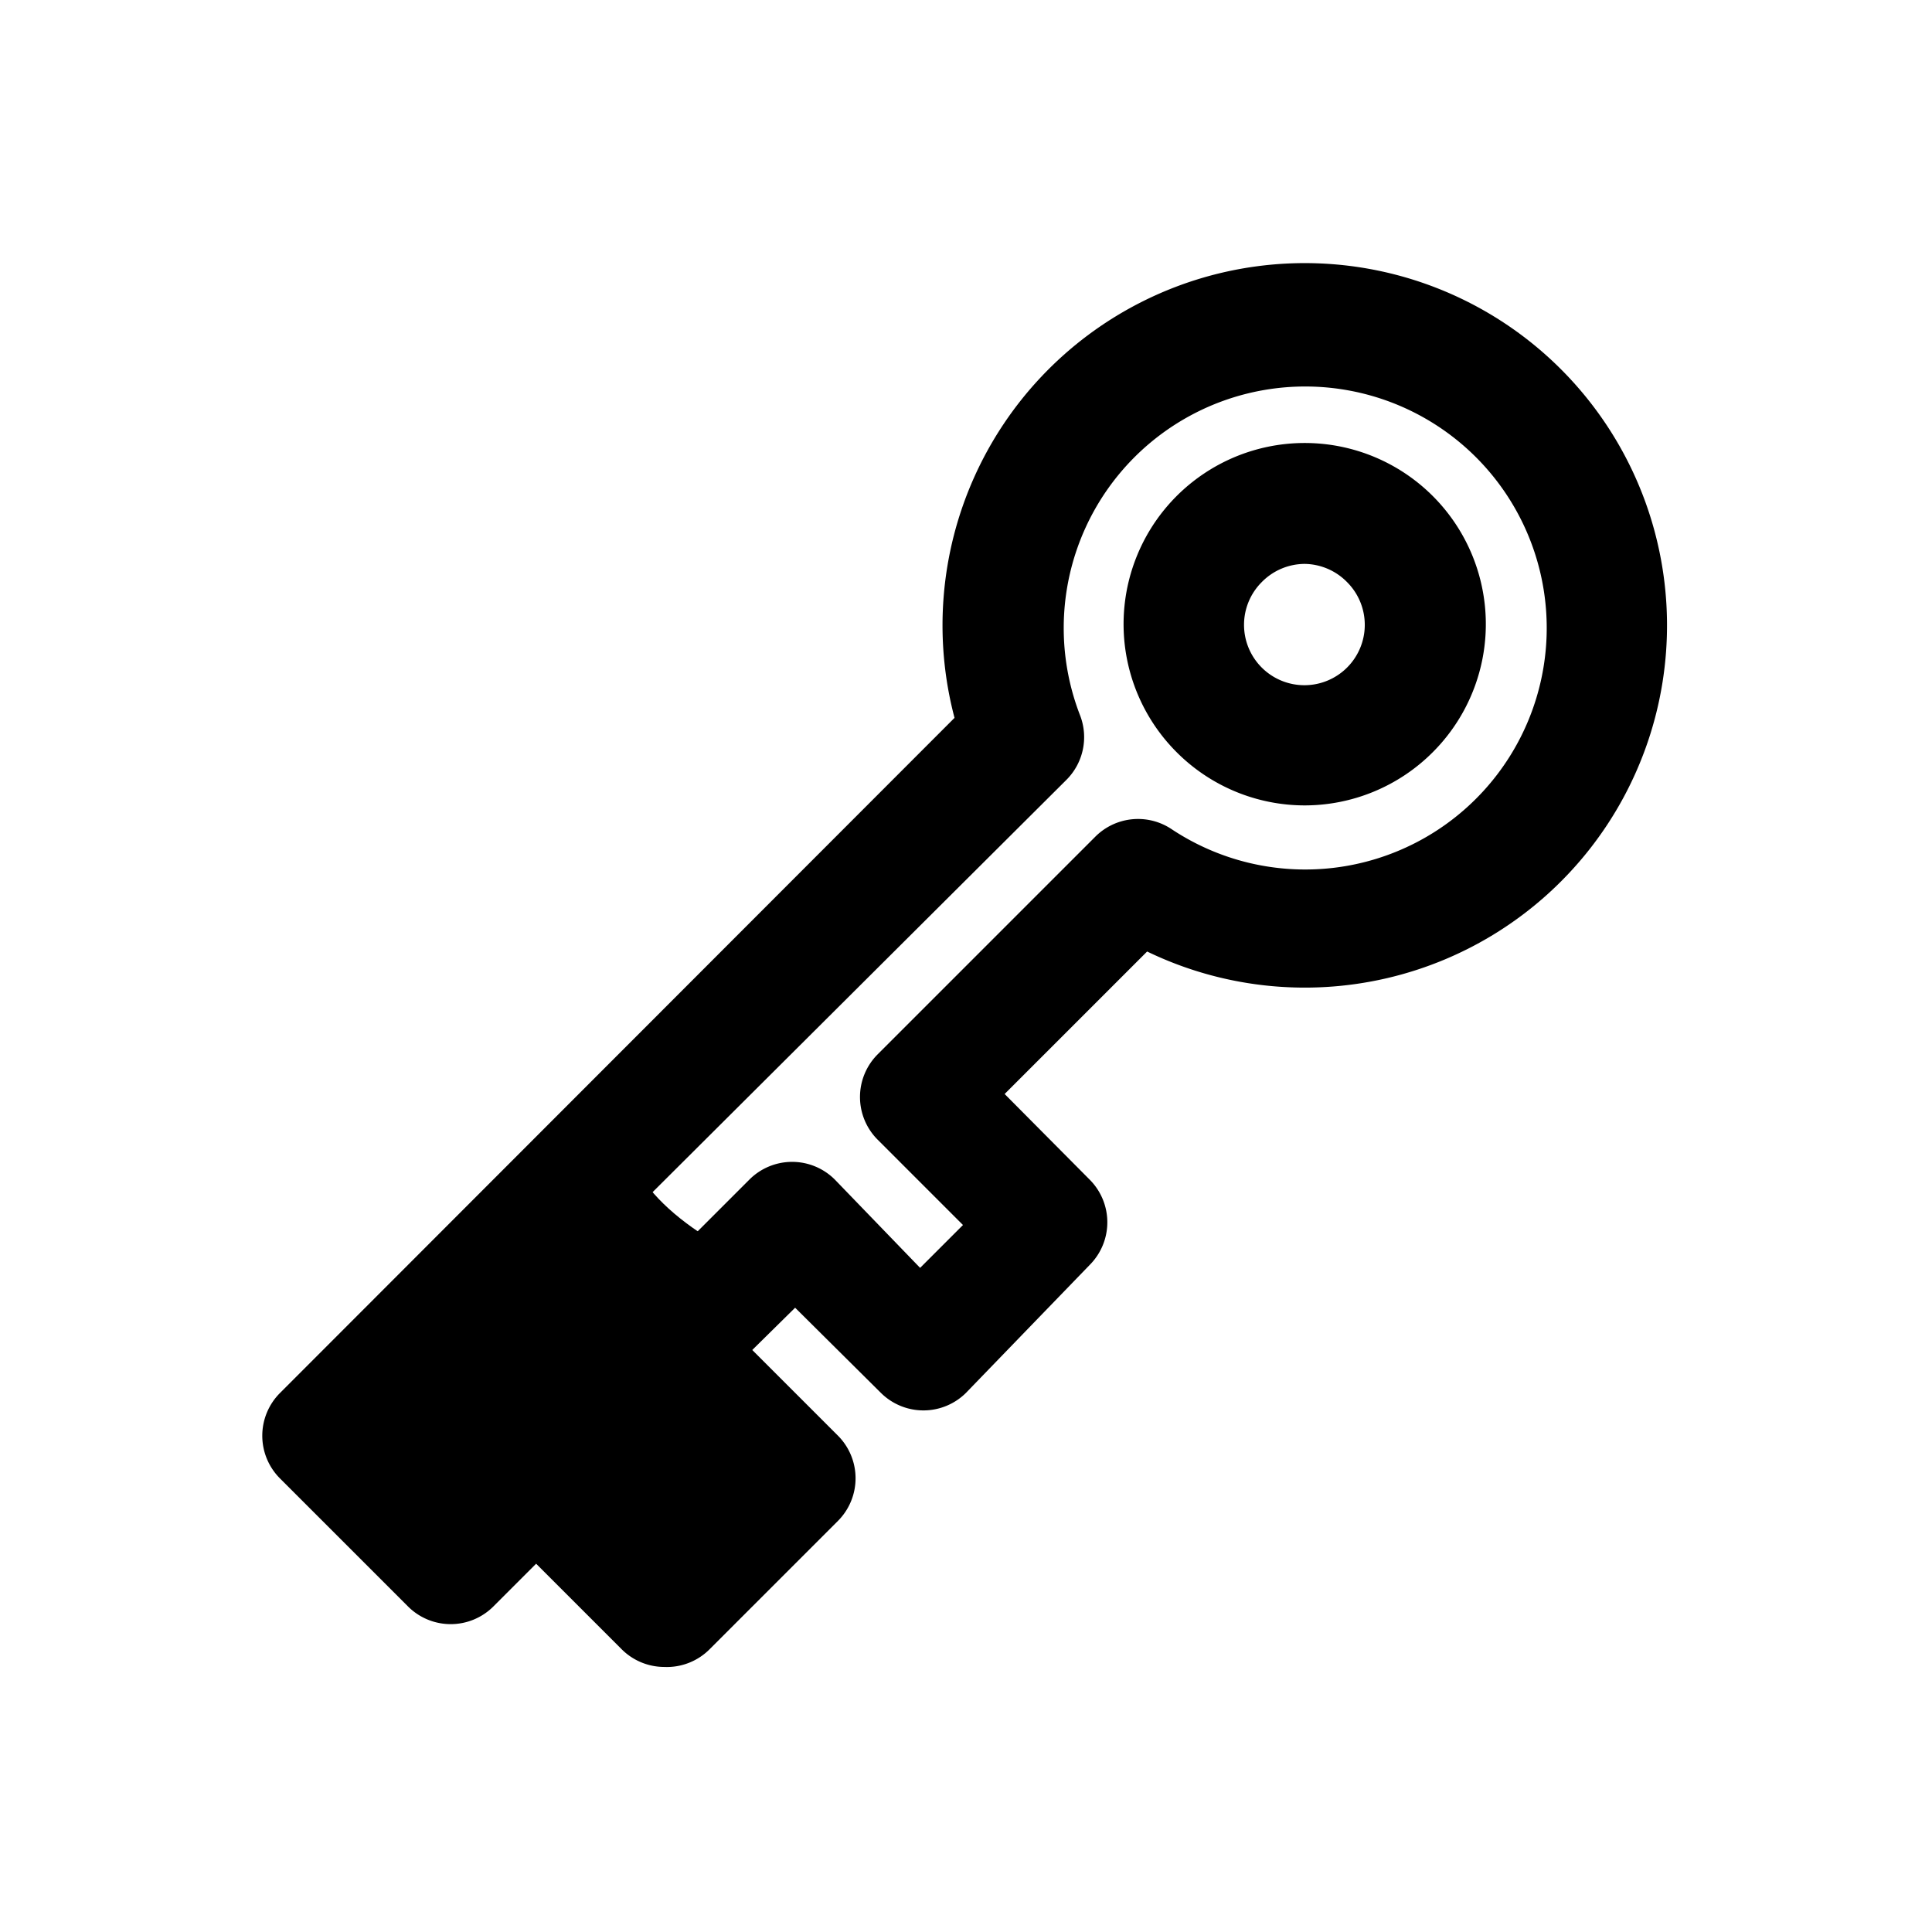
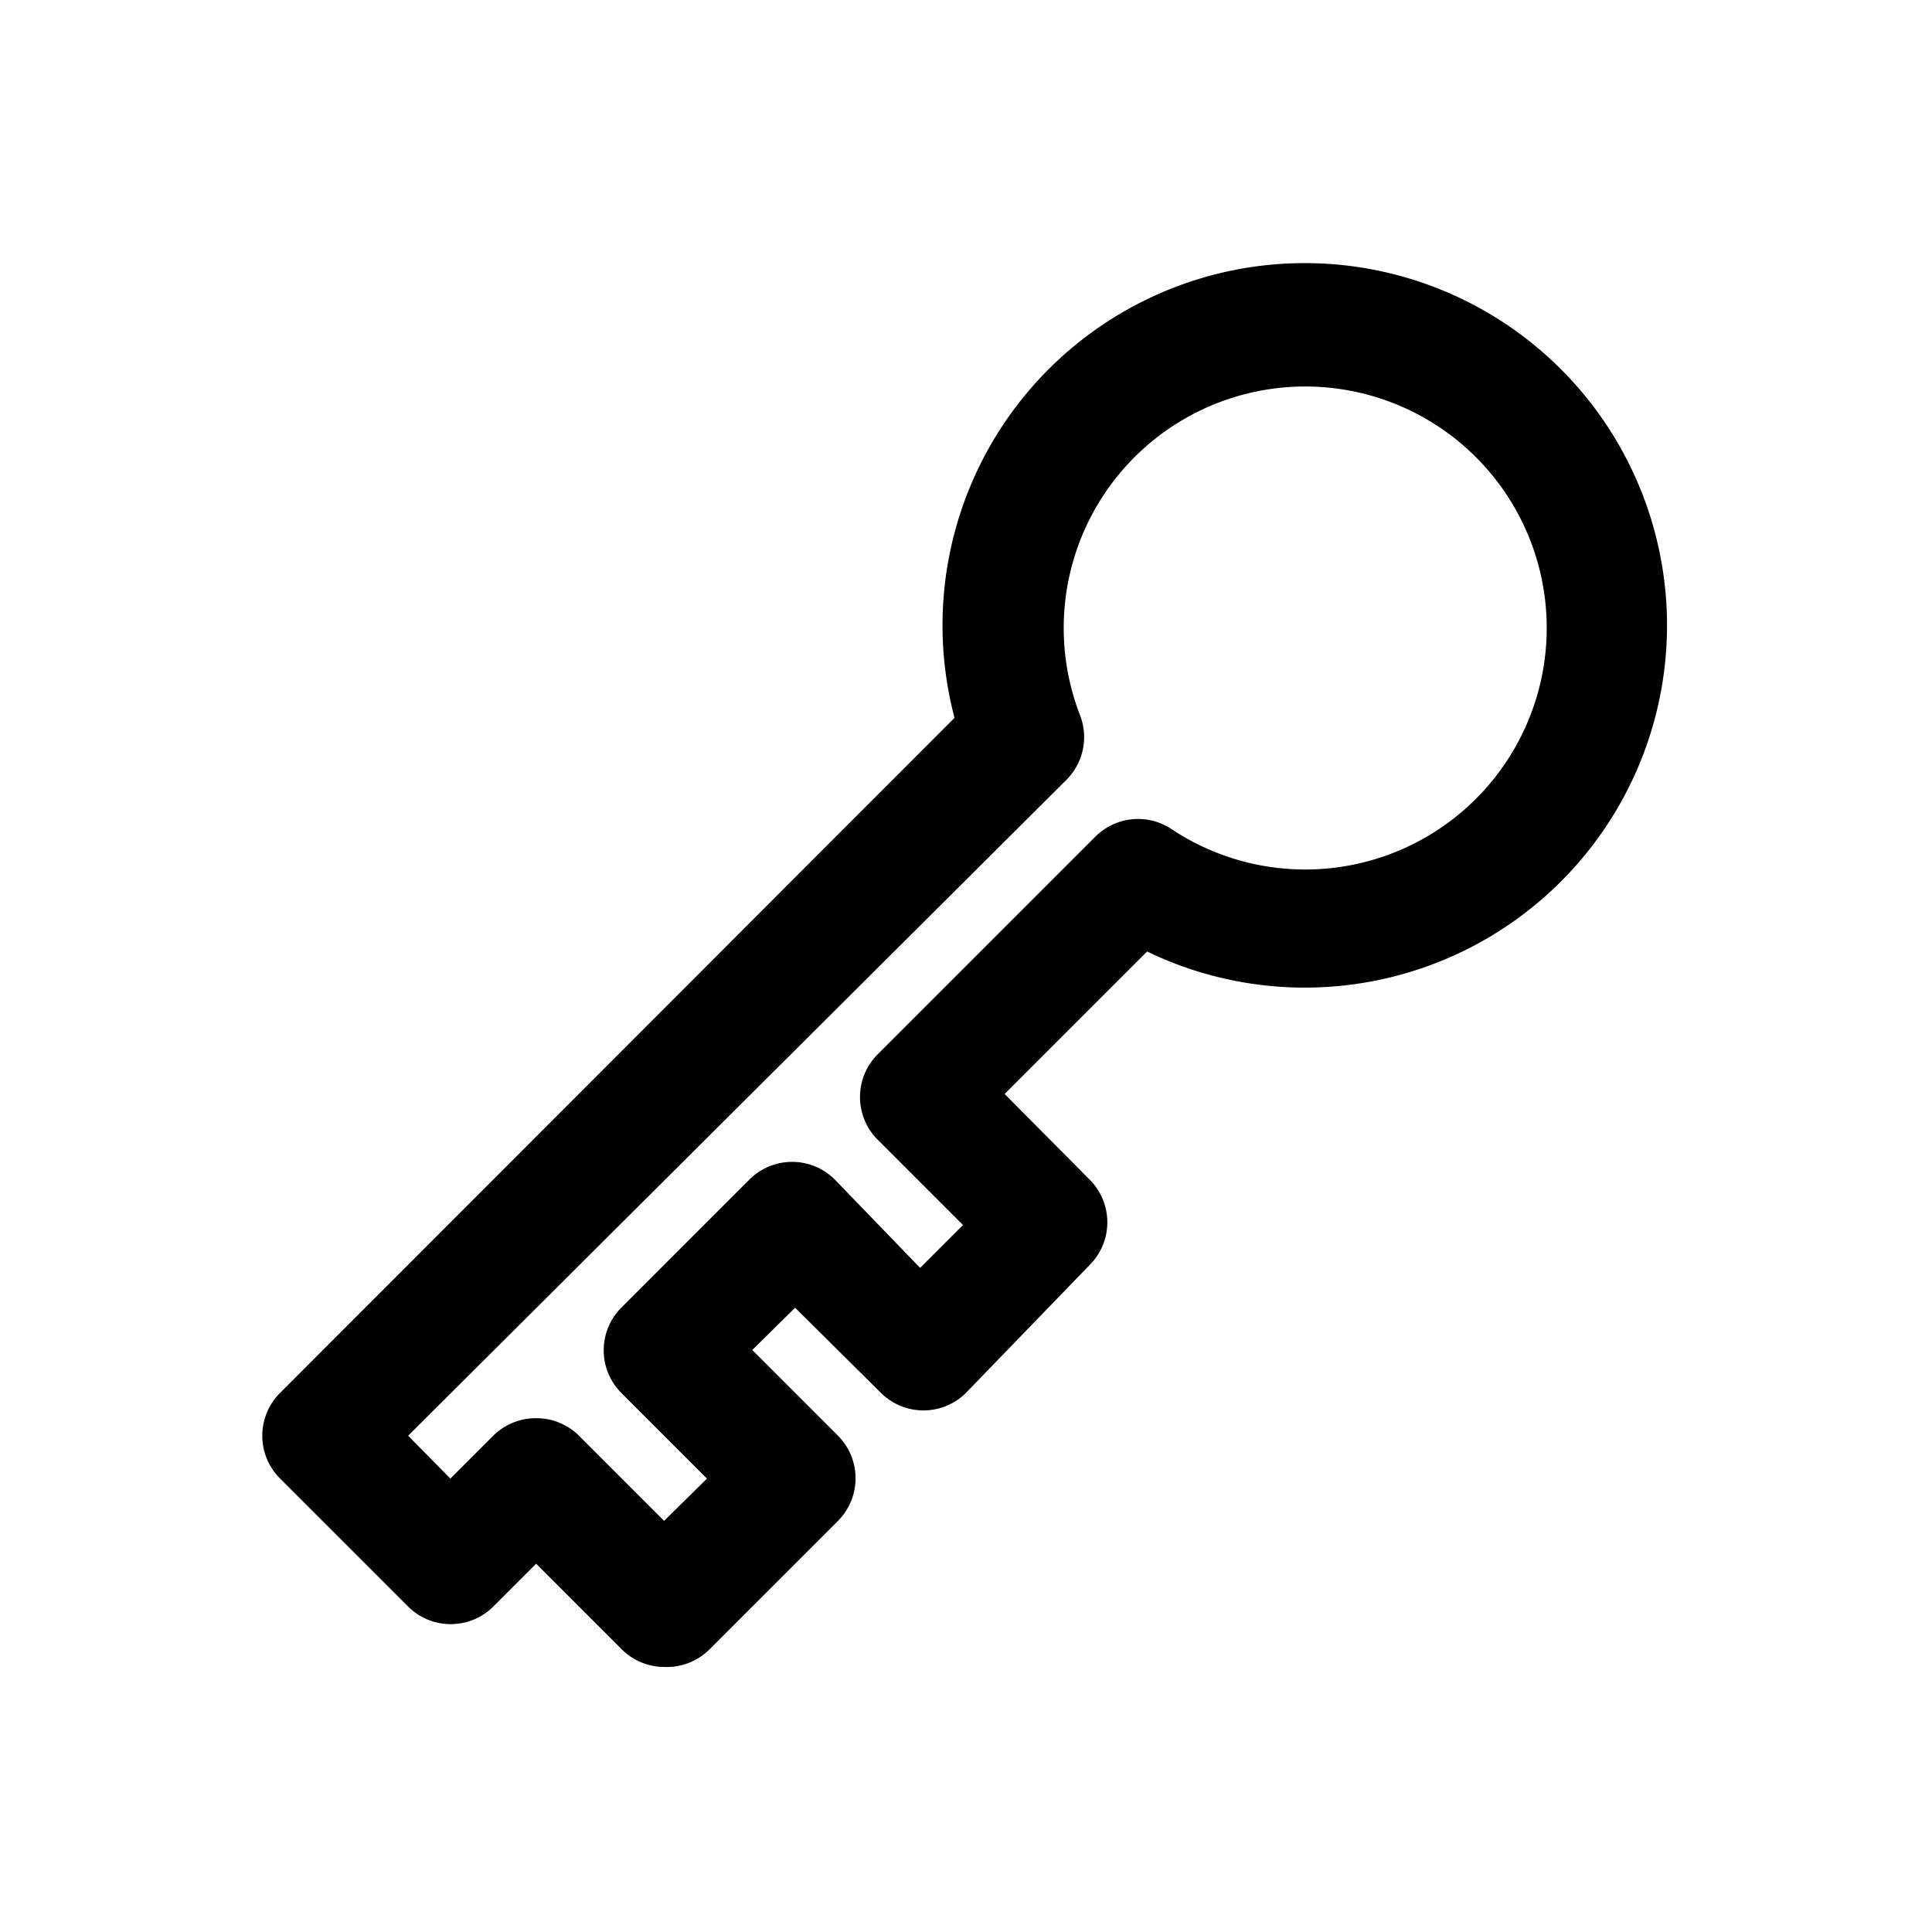
<svg xmlns="http://www.w3.org/2000/svg" fill="#000000" width="800px" height="800px" viewBox="0 0 32 32">
  <title />
  <g data-name="Layer 13" id="Layer_13">
    <path d="M11,27.61a1,1,0,0,1-.71-.3L8.88,25.9l-.71.71a1,1,0,0,1-1.41,0L4.64,24.49a1,1,0,0,1,0-1.42L15.81,11.89A6,6,0,1,1,19,15.76l-2.36,2.36,1.41,1.42a1,1,0,0,1,0,1.41L16,23.07a1,1,0,0,1-1.41,0l-1.42-1.41-.71.7,1.42,1.42a1,1,0,0,1,0,1.41l-2.12,2.12A1,1,0,0,1,11,27.61ZM8.88,23.49a1,1,0,0,1,.71.29L11,25.19l.71-.7-1.42-1.42a1,1,0,0,1,0-1.41l2.12-2.12a1,1,0,0,1,1.42,0L15.24,21l.71-.71-1.41-1.41a1,1,0,0,1,0-1.42l3.6-3.6a1,1,0,0,1,1.26-.13,4,4,0,1,0-1.51-1.88,1,1,0,0,1-.23,1.07L6.76,23.78l.7.71.71-.71A1,1,0,0,1,8.88,23.49Z" />
-     <path d="M21.61,13.34a3,3,0,0,1-2.12-.88,3,3,0,1,1,4.24,0h0A3,3,0,0,1,21.61,13.34ZM23,11.76h0ZM21.61,9.34a1,1,0,0,0-.71.3,1,1,0,1,0,1.41,0A1,1,0,0,0,21.61,9.34Z" />
-     <path d="M5.34,23.78,7.46,25.9l1.42-1.41L11,26.61l1.24-1.24.88-.88L11,22.36l1.47-1.47C11,20.26,10,19.11,10.62,18.51Z" />
-     <path d="M14.21,21.33l1,1,2.12-2.12A3.86,3.86,0,0,1,14.21,21.33Z" />
  </g>
</svg>